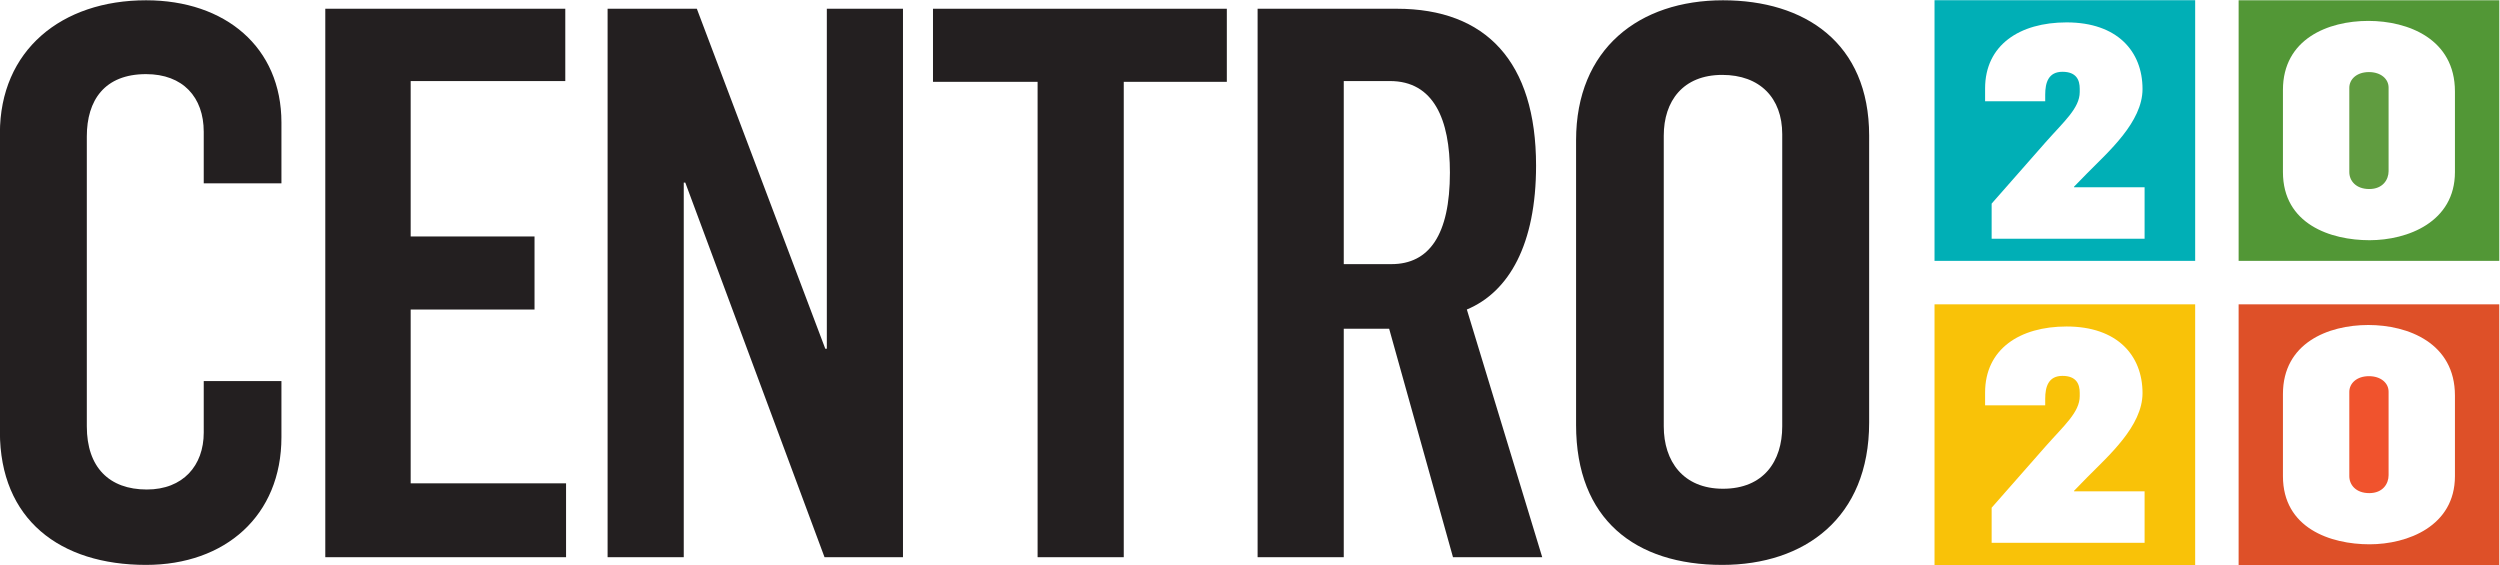
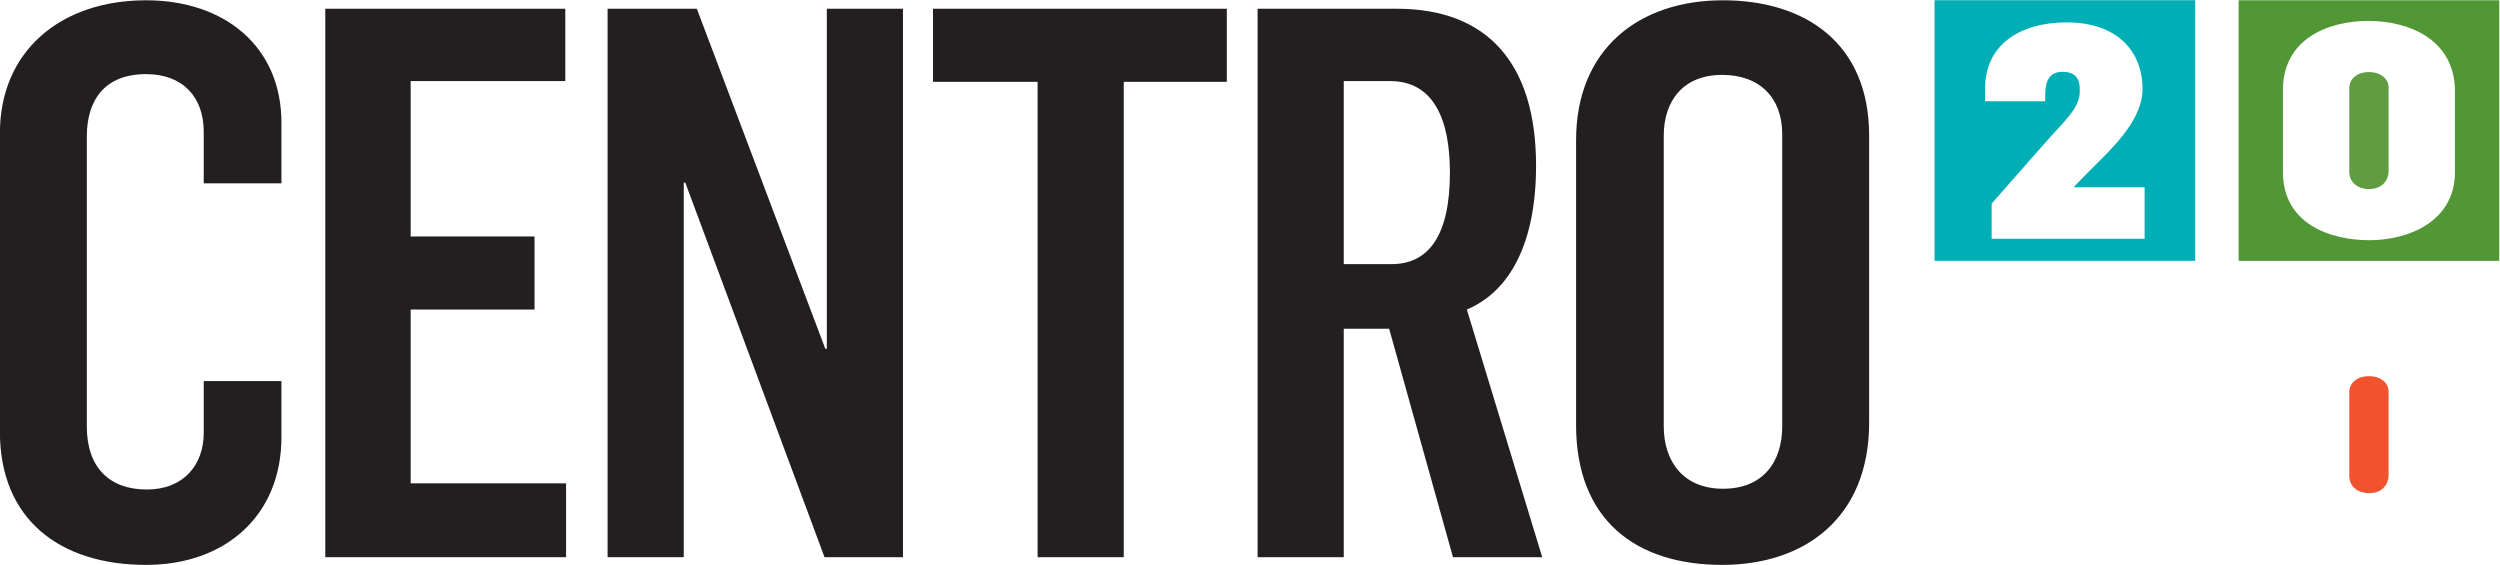
<svg xmlns="http://www.w3.org/2000/svg" xmlns:ns1="http://sodipodi.sourceforge.net/DTD/sodipodi-0.dtd" xmlns:ns2="http://www.inkscape.org/namespaces/inkscape" version="1.1" id="svg2" xml:space="preserve" width="454.871" height="102.782" viewBox="0 0 454.871 102.782" ns1:docname="centro-2020.svg" ns2:version="0.92.5 (2060ec1f9f, 2020-04-08)">
  <defs id="defs6">
    <clipPath clipPathUnits="userSpaceOnUse" id="clipPath18">
      <path d="M 0,170.079 H 453.543 V 0 H 0 Z" id="path16" ns2:connector-curvature="0" />
    </clipPath>
  </defs>
  <ns1:namedview pagecolor="#ffffff" bordercolor="#666666" borderopacity="1" objecttolerance="10" gridtolerance="10" guidetolerance="10" ns2:pageopacity="0" ns2:pageshadow="2" ns2:window-width="1848" ns2:window-height="1016" id="namedview4" showgrid="false" fit-margin-top="0" fit-margin-left="0" fit-margin-right="0" fit-margin-bottom="0" ns2:zoom="0.68460984" ns2:cx="152.5092" ns2:cy="482.11235" ns2:window-x="72" ns2:window-y="27" ns2:window-maximized="1" ns2:current-layer="g10" />
  <g id="g10" ns2:groupmode="layer" ns2:label="Centro2020_Principal_Cor" transform="matrix(1.333,0,0,-1.333,-74.926,164.776)">
    <g id="g12">
      <g id="g14" clip-path="url(#clipPath18)">
        <g id="g20" transform="translate(56.195,64.671)">
          <path d="m 0,0 v 40.739 c 0,11.34 8.399,18.164 19.949,18.164 10.815,0 18.479,-6.404 18.479,-16.694 V 33.914 H 27.823 v 7.035 c 0,4.725 -2.835,7.875 -7.874,7.875 -5.67,0 -8.085,-3.57 -8.085,-8.505 V 0.735 c 0,-5.564 3.045,-8.609 8.19,-8.609 4.934,0 7.769,3.255 7.769,7.77 V 6.93 h 10.605 v -7.664 c 0,-10.709 -7.664,-17.43 -18.479,-17.43 C 8.189,-18.164 0,-11.969 0,0" style="fill:#231f20;fill-opacity:1;fill-rule:nonzero;stroke:none" id="path22" ns2:connector-curvature="0" />
        </g>
        <g id="g24" transform="translate(100.609,122.419)">
          <path d="M 0,0 H 32.759 V -9.87 H 11.655 V -31.079 H 28.56 v -9.974 H 11.655 V -64.782 H 32.864 V -74.861 H 0 Z" style="fill:#231f20;fill-opacity:1;fill-rule:nonzero;stroke:none" id="path26" ns2:connector-curvature="0" />
        </g>
        <g id="g28" transform="translate(139.143,122.419)">
          <path d="m 0,0 h 12.18 l 17.534,-46.408 h 0.21 V 0 H 40.318 V -74.861 H 29.609 L 10.604,-23.729 H 10.395 V -74.861 H 0 Z" style="fill:#231f20;fill-opacity:1;fill-rule:nonzero;stroke:none" id="path30" ns2:connector-curvature="0" />
        </g>
        <g id="g32" transform="translate(197.836,112.444)">
          <path d="M 0,0 H -14.279 V 9.975 H 25.829 V 0 H 11.76 V -64.887 H 0 Z" style="fill:#231f20;fill-opacity:1;fill-rule:nonzero;stroke:none" id="path34" ns2:connector-curvature="0" />
        </g>
        <g id="g36" transform="translate(246.136,87.561)">
          <path d="m 0,0 c 5.145,0 7.979,3.99 7.979,12.495 0,7.244 -2.205,12.494 -8.189,12.494 h -6.3 V 0 Z M -18.27,34.858 H 0.735 c 12.179,0 19.004,-7.244 19.004,-21.419 C 19.739,2.73 16.064,-3.78 10.29,-6.194 L 20.579,-40.003 H 8.399 L -0.315,-8.819 H -6.51 v -31.184 h -11.76 z" style="fill:#231f20;fill-opacity:1;fill-rule:nonzero;stroke:none" id="path38" ns2:connector-curvature="0" />
        </g>
        <g id="g40" transform="translate(299.475,65.406)">
          <path d="m 0,0 v 39.898 c 0,4.935 -3.045,8.085 -8.189,8.085 -5.356,0 -7.981,-3.569 -7.981,-8.295 V 0 c 0,-4.725 2.625,-8.505 8.085,-8.505 C -2.521,-8.505 0,-4.725 0,0 m -28.139,0.21 v 38.849 c 0,12.494 8.61,19.109 20.054,19.109 11.13,0 19.949,-5.775 19.949,-18.48 V 0.524 c 0,-13.018 -8.819,-19.423 -20.053,-19.423 -11.866,0 -19.95,6.195 -19.95,19.109" style="fill:#231f20;fill-opacity:1;fill-rule:nonzero;stroke:none" id="path42" ns2:connector-curvature="0" />
        </g>
        <g id="g44" transform="translate(348.936,91.028)">
          <path d="m 0,0 h -20.877 v 4.793 l 7.393,8.408 c 2.478,2.802 4.63,4.63 4.63,6.823 v 0.448 c 0,1.177 -0.447,2.314 -2.356,2.314 -1.909,0 -2.356,-1.462 -2.356,-3.127 v -0.893 h -8.205 v 1.746 c 0,5.93 4.712,9.017 11.13,9.017 6.905,0 10.358,-3.94 10.358,-9.098 0,-4.509 -4.672,-8.571 -7.556,-11.495 L -9.626,7.108 V 7.027 H 0 Z M -28.674,-3.024 H 6.903 v 35.578 h -35.577 z" style="fill:#00afb6;fill-opacity:1;fill-rule:nonzero;stroke:none" id="path46" ns2:connector-curvature="0" />
        </g>
        <g id="g48" transform="translate(348.936,49.52)">
-           <path d="m 0,0 h -20.877 v 4.792 l 7.393,8.409 c 2.478,2.802 4.63,4.63 4.63,6.823 v 0.447 c 0,1.178 -0.447,2.316 -2.356,2.316 -1.909,0 -2.356,-1.463 -2.356,-3.129 v -0.892 h -8.205 v 1.746 c 0,5.93 4.712,9.017 11.13,9.017 6.905,0 10.358,-3.94 10.358,-9.098 0,-4.509 -4.672,-8.571 -7.556,-11.495 L -9.626,7.108 V 7.026 H 0 Z M -28.674,-3.024 H 6.903 v 35.578 h -35.577 z" style="fill:#f9c208;fill-opacity:1;fill-rule:nonzero;stroke:none" id="path50" ns2:connector-curvature="0" />
-         </g>
+           </g>
        <g id="g52" transform="translate(391.297,100.127)">
          <path d="m 0,0 c 0,-6.825 -6.459,-9.302 -11.657,-9.302 -5.321,0 -11.82,2.194 -11.82,9.302 v 11.209 c 0,6.947 6.134,9.424 11.658,9.424 C -6.377,20.633 0,18.156 0,11.006 Z M -29.526,-12.124 H 6.051 v 35.578 h -35.577 z" style="fill:#529736;fill-opacity:1;fill-rule:nonzero;stroke:none" id="path54" ns2:connector-curvature="0" />
        </g>
        <g id="g56" transform="translate(379.56,113.774)">
          <path d="m 0,0 c -1.666,0 -2.682,-0.975 -2.682,-2.152 v -11.495 c 0,-1.178 0.893,-2.316 2.723,-2.316 1.868,0 2.639,1.3 2.639,2.438 V -2.113 C 2.68,-0.935 1.623,0 0,0" style="fill:#609c40;fill-opacity:1;fill-rule:nonzero;stroke:none" id="path58" ns2:connector-curvature="0" />
        </g>
        <g id="g60" transform="translate(379.56,72.267)">
          <path d="m 0,0 c -1.666,0 -2.682,-0.976 -2.682,-2.152 v -11.495 c 0,-1.178 0.893,-2.316 2.723,-2.316 1.868,0 2.639,1.3 2.639,2.438 V -2.112 C 2.68,-0.935 1.623,0 0,0" style="fill:#f0532d;fill-opacity:1;fill-rule:nonzero;stroke:none" id="path62" ns2:connector-curvature="0" />
        </g>
        <g id="g64" transform="translate(391.297,58.619)">
-           <path d="m 0,0 c 0,-6.824 -6.459,-9.301 -11.657,-9.301 -5.321,0 -11.82,2.193 -11.82,9.301 v 11.21 c 0,6.946 6.134,9.423 11.658,9.423 C -6.377,20.633 0,18.156 0,11.007 Z M -29.527,-12.123 H 6.05 v 35.578 h -35.577 z" style="fill:#de5028;fill-opacity:1;fill-rule:nonzero;stroke:none" id="path66" ns2:connector-curvature="0" />
-         </g>
+           </g>
      </g>
    </g>
  </g>
</svg>